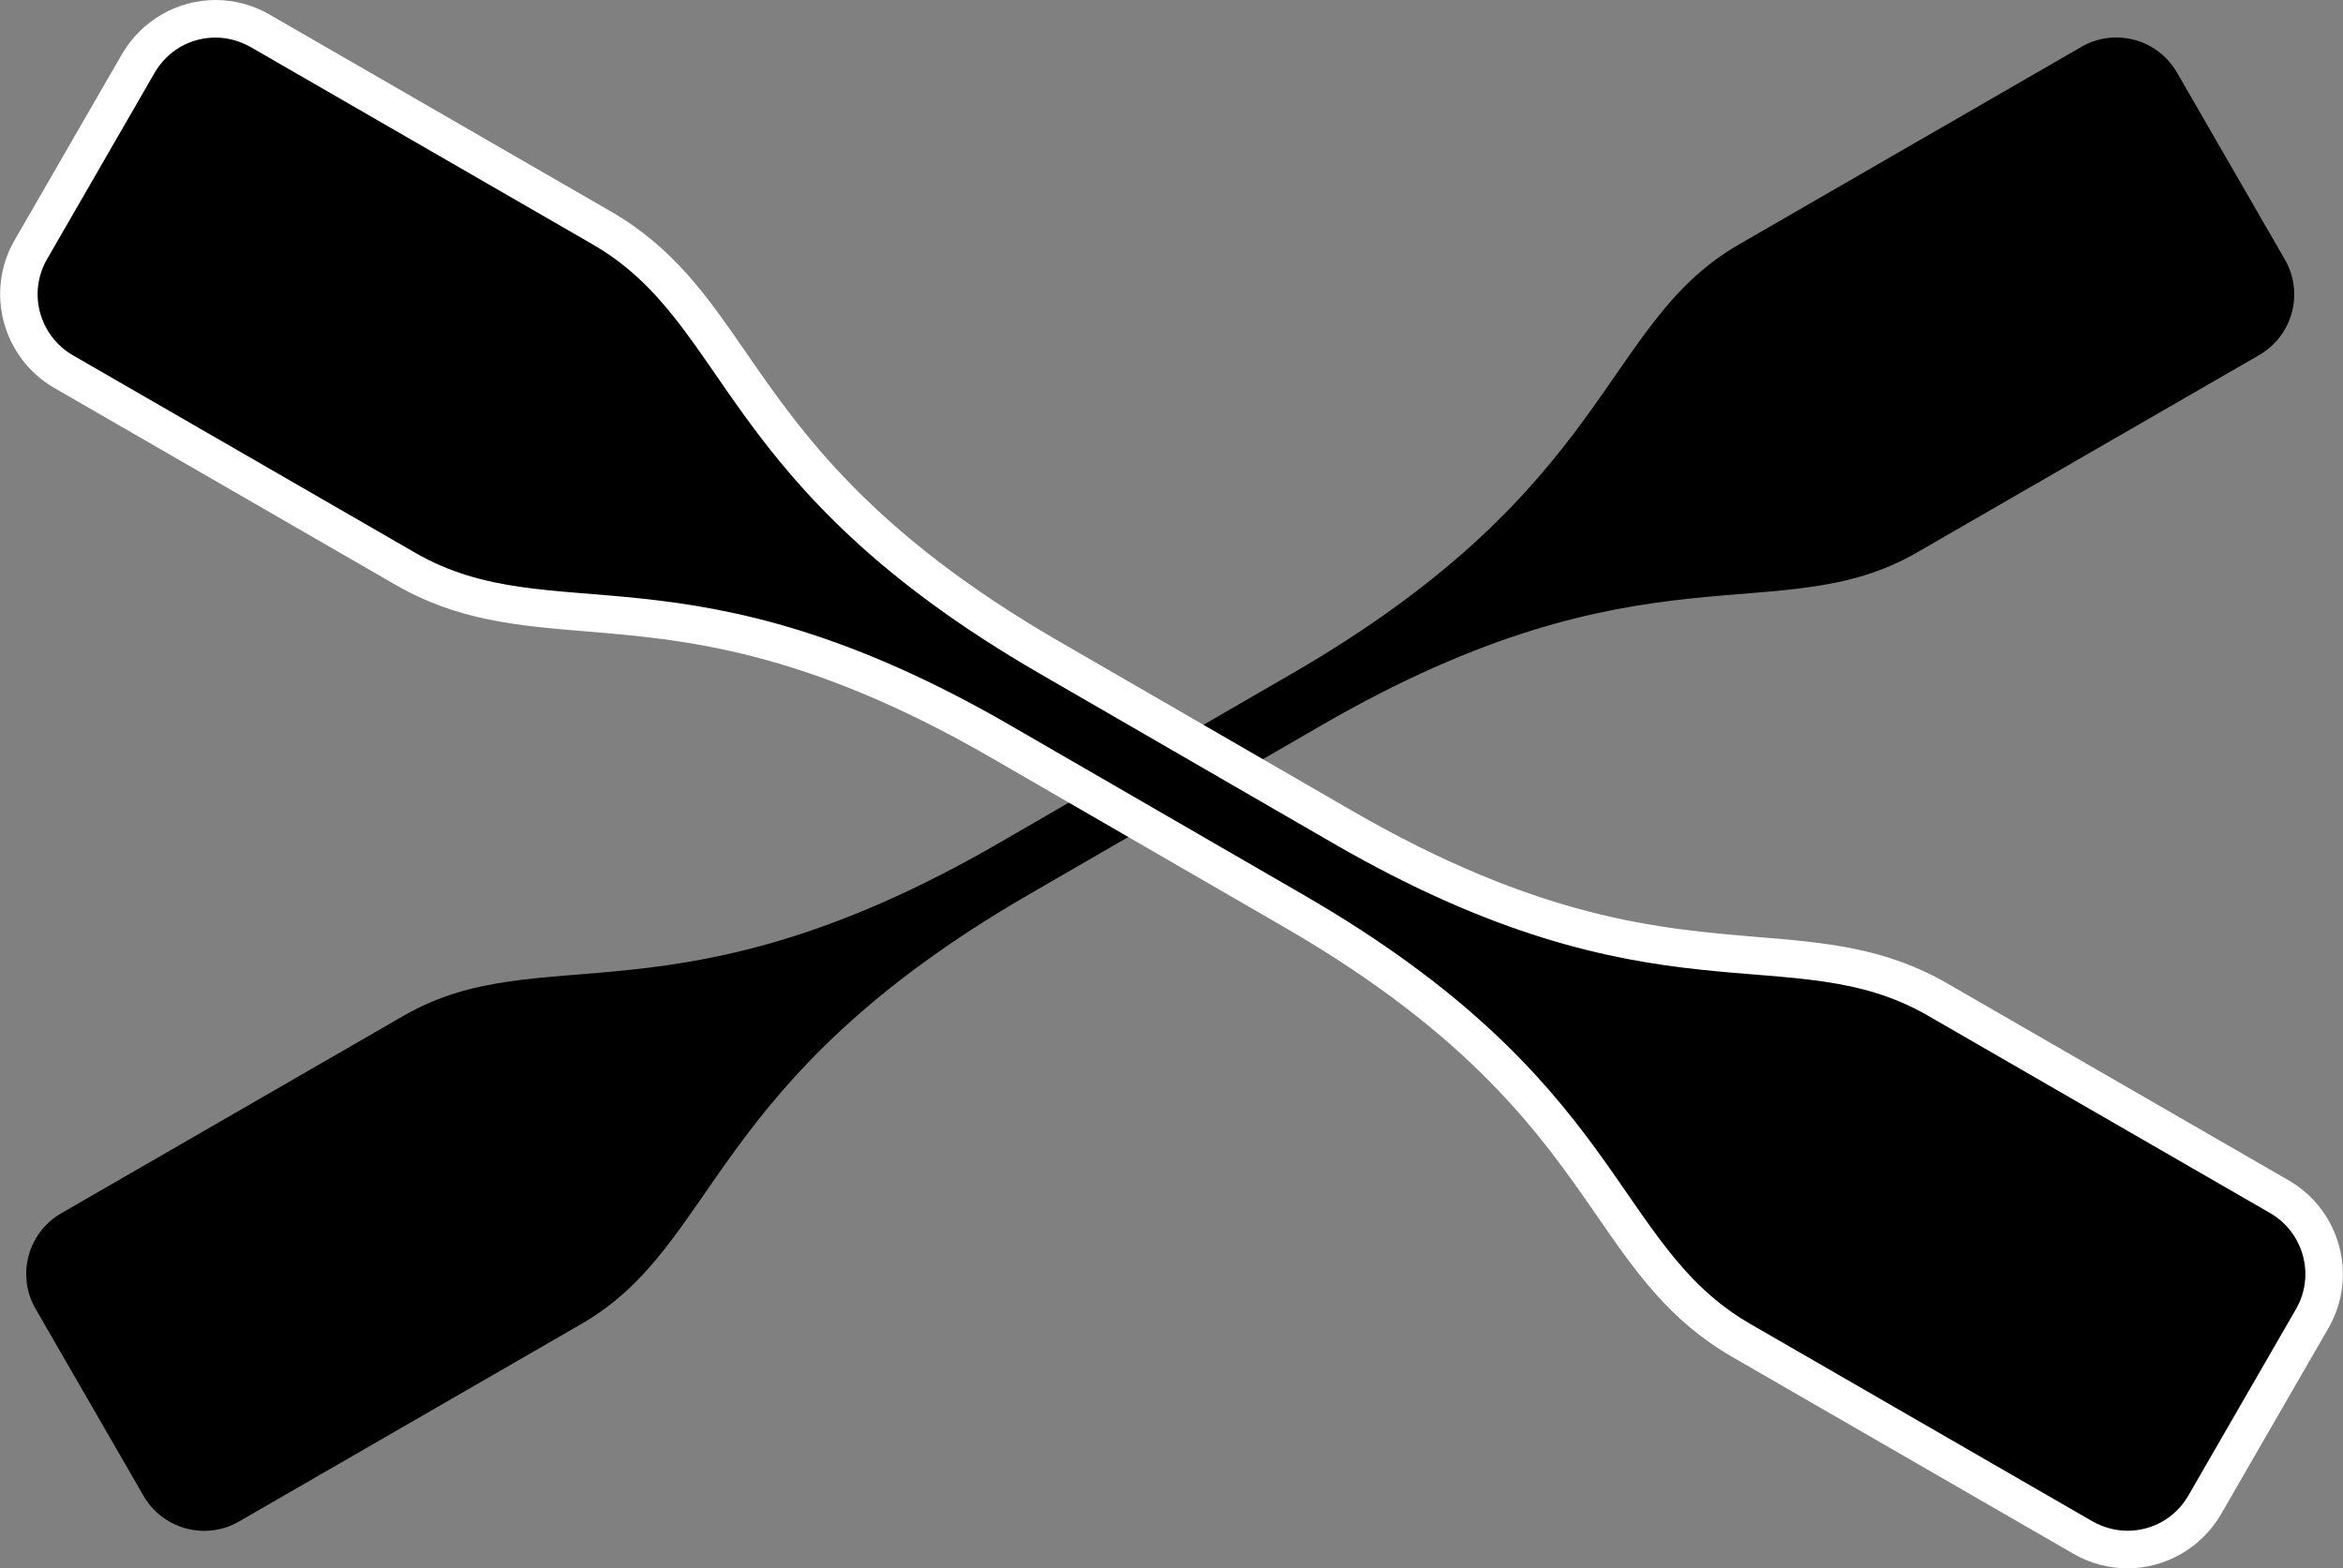
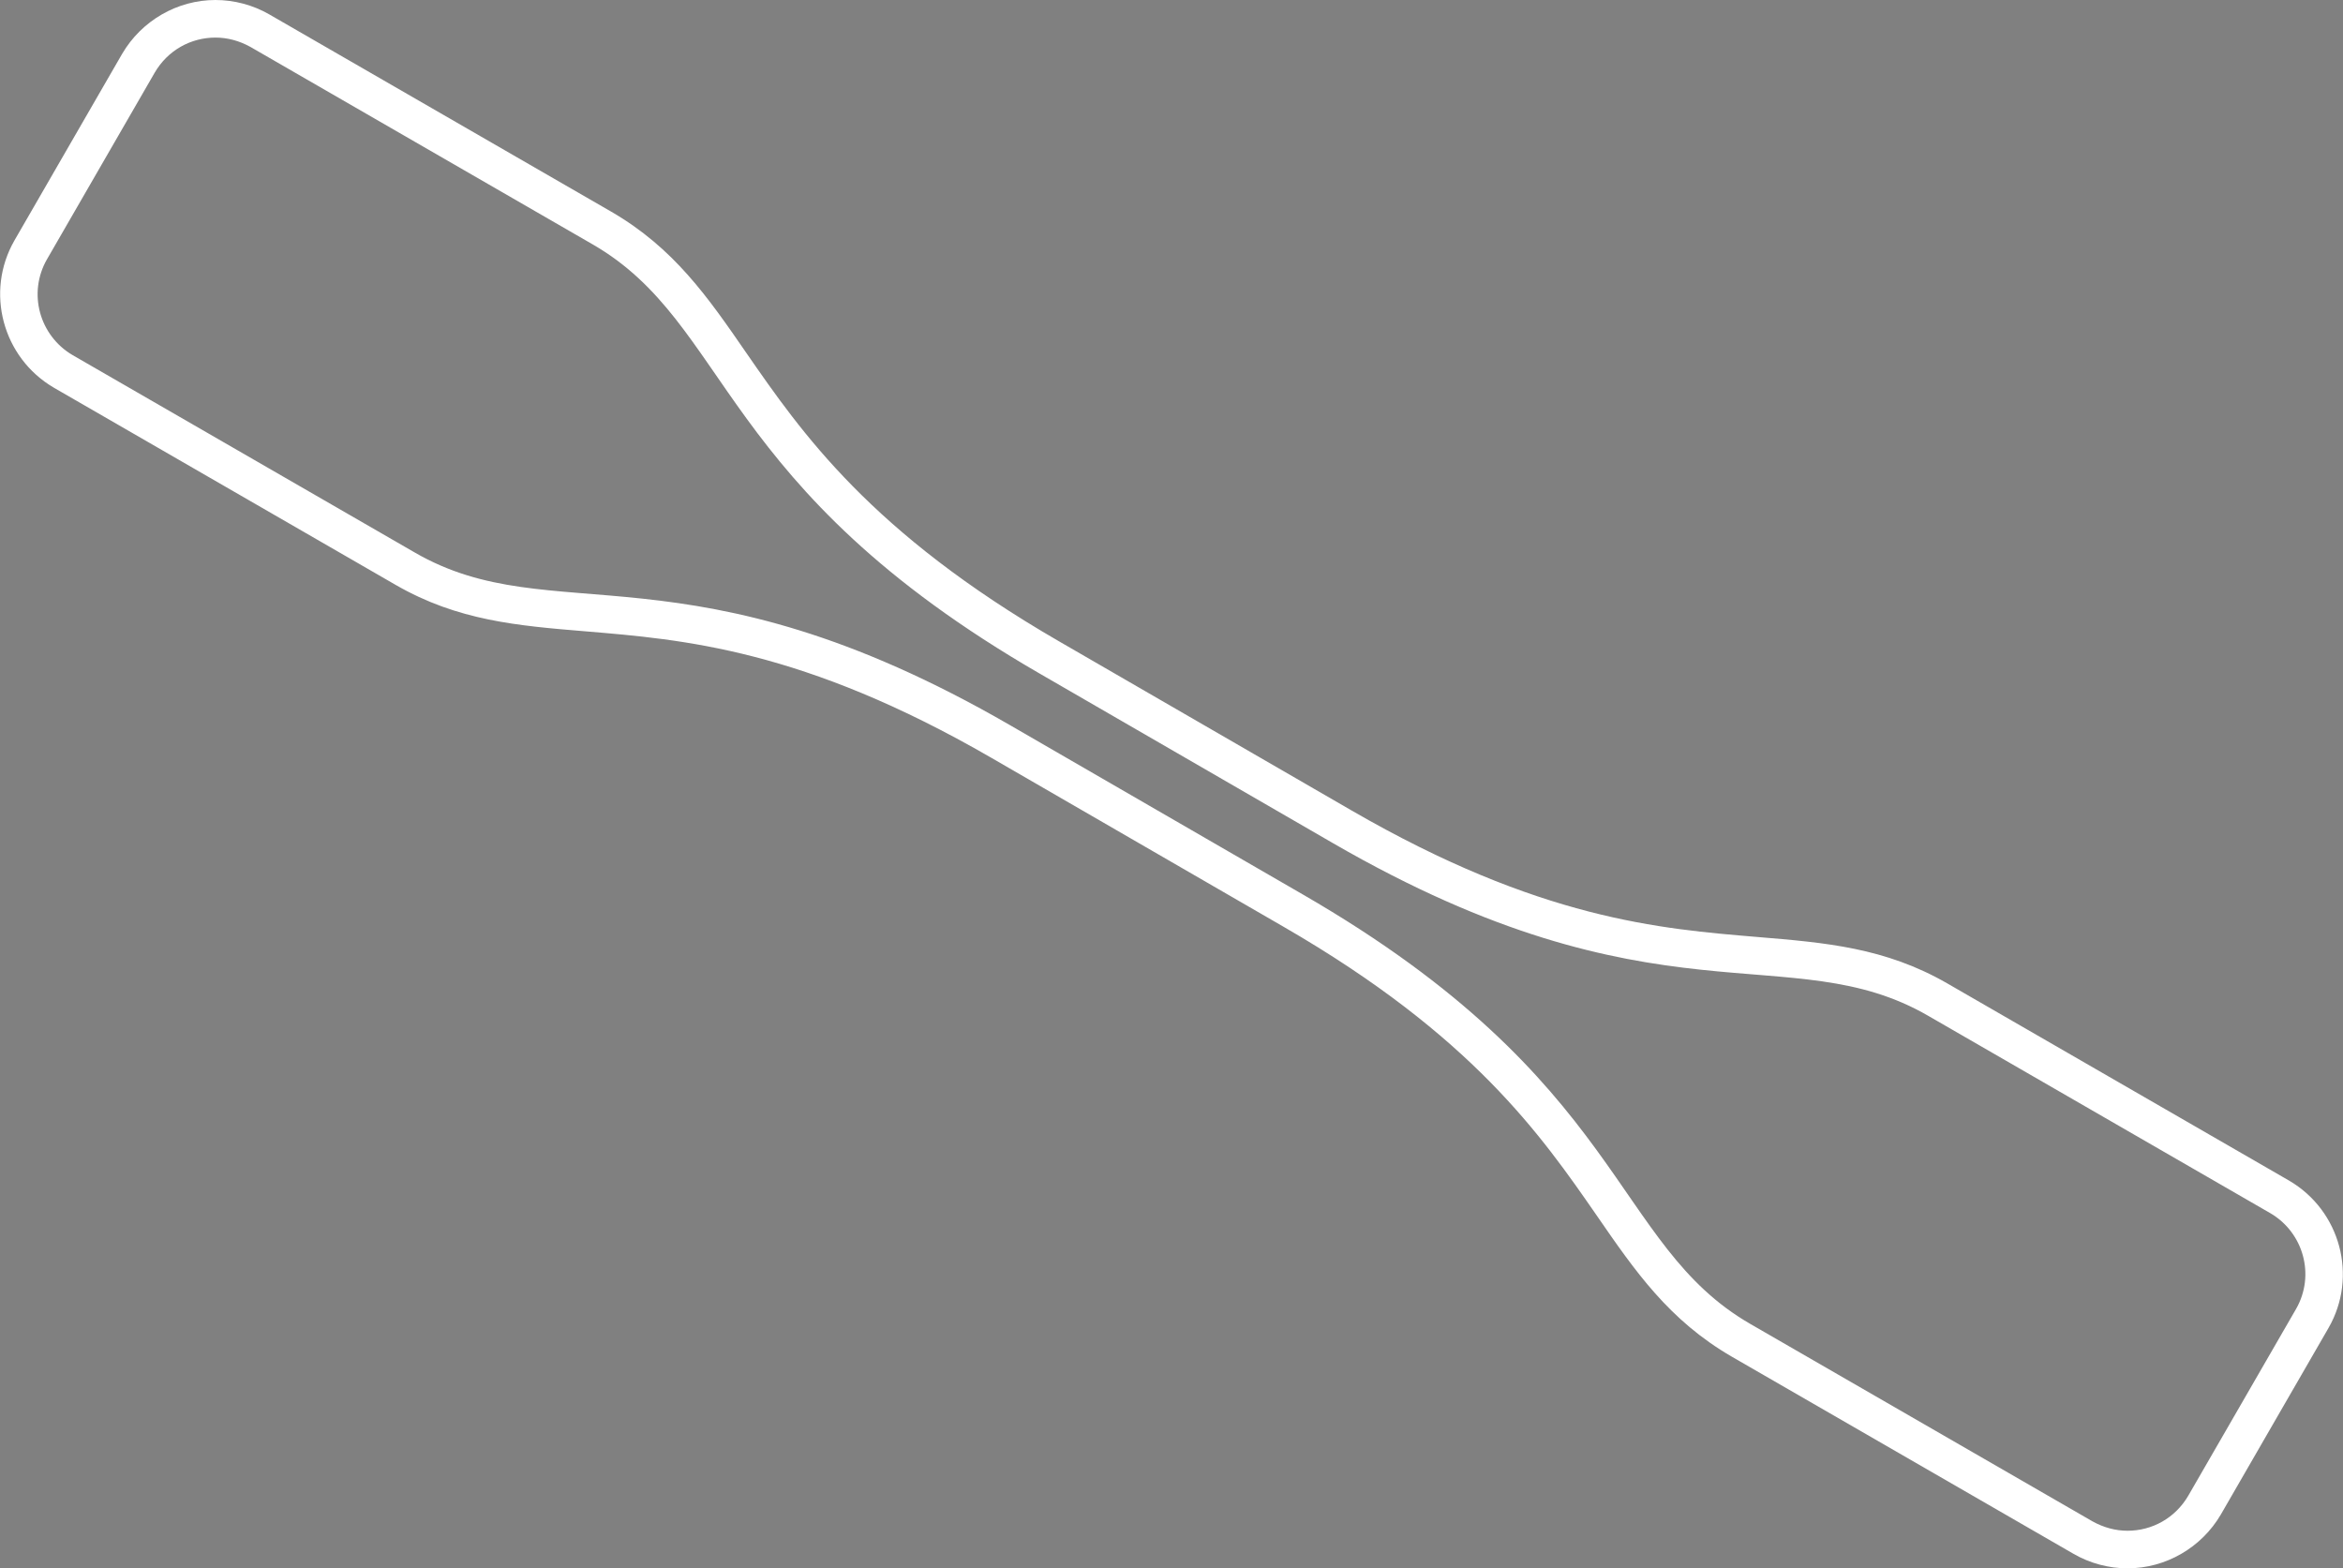
<svg xmlns="http://www.w3.org/2000/svg" id="Layer_2" data-name="Layer 2" viewBox="0 0 37.41 25.04">
  <rect x="0" y="0" width="37.41" height="25.04" fill="#808080" stroke="none" />
  <defs>
    <style>
      .cls-1, .cls-2 {
        stroke-width: 0px;
      }

      .cls-2 {
        fill: #fff;
      }
    </style>
  </defs>
  <g id="Layer_1-2" data-name="Layer 1">
-     <path class="cls-1" d="M36.07,5.67l-5.46,3.15c-2.22,1.28-4.34-.23-9.51,2.76l-4.67,2.7c-5.17,2.99-4.93,5.58-7.15,6.86l-5.46,3.15c-.53.31-1.22.13-1.53-.41l-1.72-2.98c-.31-.53-.13-1.22.41-1.53l5.46-3.15c2.22-1.28,4.34.23,9.51-2.76l4.67-2.7c5.17-2.99,4.93-5.58,7.15-6.86l5.46-3.15c.53-.31,1.22-.13,1.53.41l1.72,2.98c.31.53.13,1.22-.41,1.53Z" />
    <g>
-       <path class="cls-1" d="M33.97,24.74c-.25,0-.49-.07-.71-.19l-5.46-3.15c-.94-.54-1.46-1.29-2.06-2.17-.9-1.3-2.02-2.92-5.08-4.69l-4.67-2.7c-3.07-1.77-5.03-1.93-6.6-2.06-1.06-.09-1.97-.16-2.91-.7L1.01,5.93c-.33-.19-.56-.5-.66-.86-.1-.37-.05-.75.14-1.08l1.72-2.98c.25-.44.72-.71,1.23-.71.25,0,.49.07.71.19l5.46,3.15c.94.54,1.46,1.29,2.06,2.17.9,1.3,2.02,2.92,5.08,4.69l4.67,2.7c3.07,1.77,5.03,1.93,6.6,2.06,1.06.09,1.97.16,2.91.7l5.46,3.15c.33.19.56.5.66.86.1.37.05.75-.14,1.08l-1.72,2.98c-.25.44-.72.71-1.23.71h0Z" />
      <path class="cls-2" d="M3.44.6c.19,0,.38.05.56.15l5.46,3.15c2.22,1.28,1.97,3.87,7.15,6.86l4.67,2.7c5.17,2.99,7.3,1.48,9.51,2.76l5.46,3.15c.53.31.72.99.41,1.53l-1.72,2.98c-.21.36-.58.56-.97.56-.19,0-.38-.05-.56-.15l-5.46-3.15c-2.22-1.28-1.97-3.87-7.15-6.86l-4.67-2.7c-5.17-2.99-7.3-1.48-9.51-2.76L1.16,5.67c-.53-.31-.72-.99-.41-1.53l1.72-2.98c.21-.36.58-.56.97-.56M3.44,0c-.61,0-1.18.33-1.49.86L.23,3.84c-.47.82-.19,1.87.63,2.35l5.46,3.15c.99.57,1.94.65,3.03.74,1.55.13,3.47.28,6.48,2.02l4.67,2.7c3.01,1.74,4.11,3.33,4.99,4.6.62.9,1.16,1.68,2.16,2.26l5.46,3.15c.26.15.56.23.86.23.61,0,1.18-.33,1.49-.86l1.72-2.98c.47-.82.19-1.87-.63-2.35l-5.46-3.15c-.99-.57-1.94-.65-3.03-.74-1.55-.13-3.47-.28-6.48-2.02l-4.67-2.7c-3.01-1.74-4.11-3.33-4.99-4.6-.62-.9-1.16-1.68-2.16-2.26L4.3.23c-.26-.15-.56-.23-.86-.23h0Z" />
    </g>
  </g>
</svg>